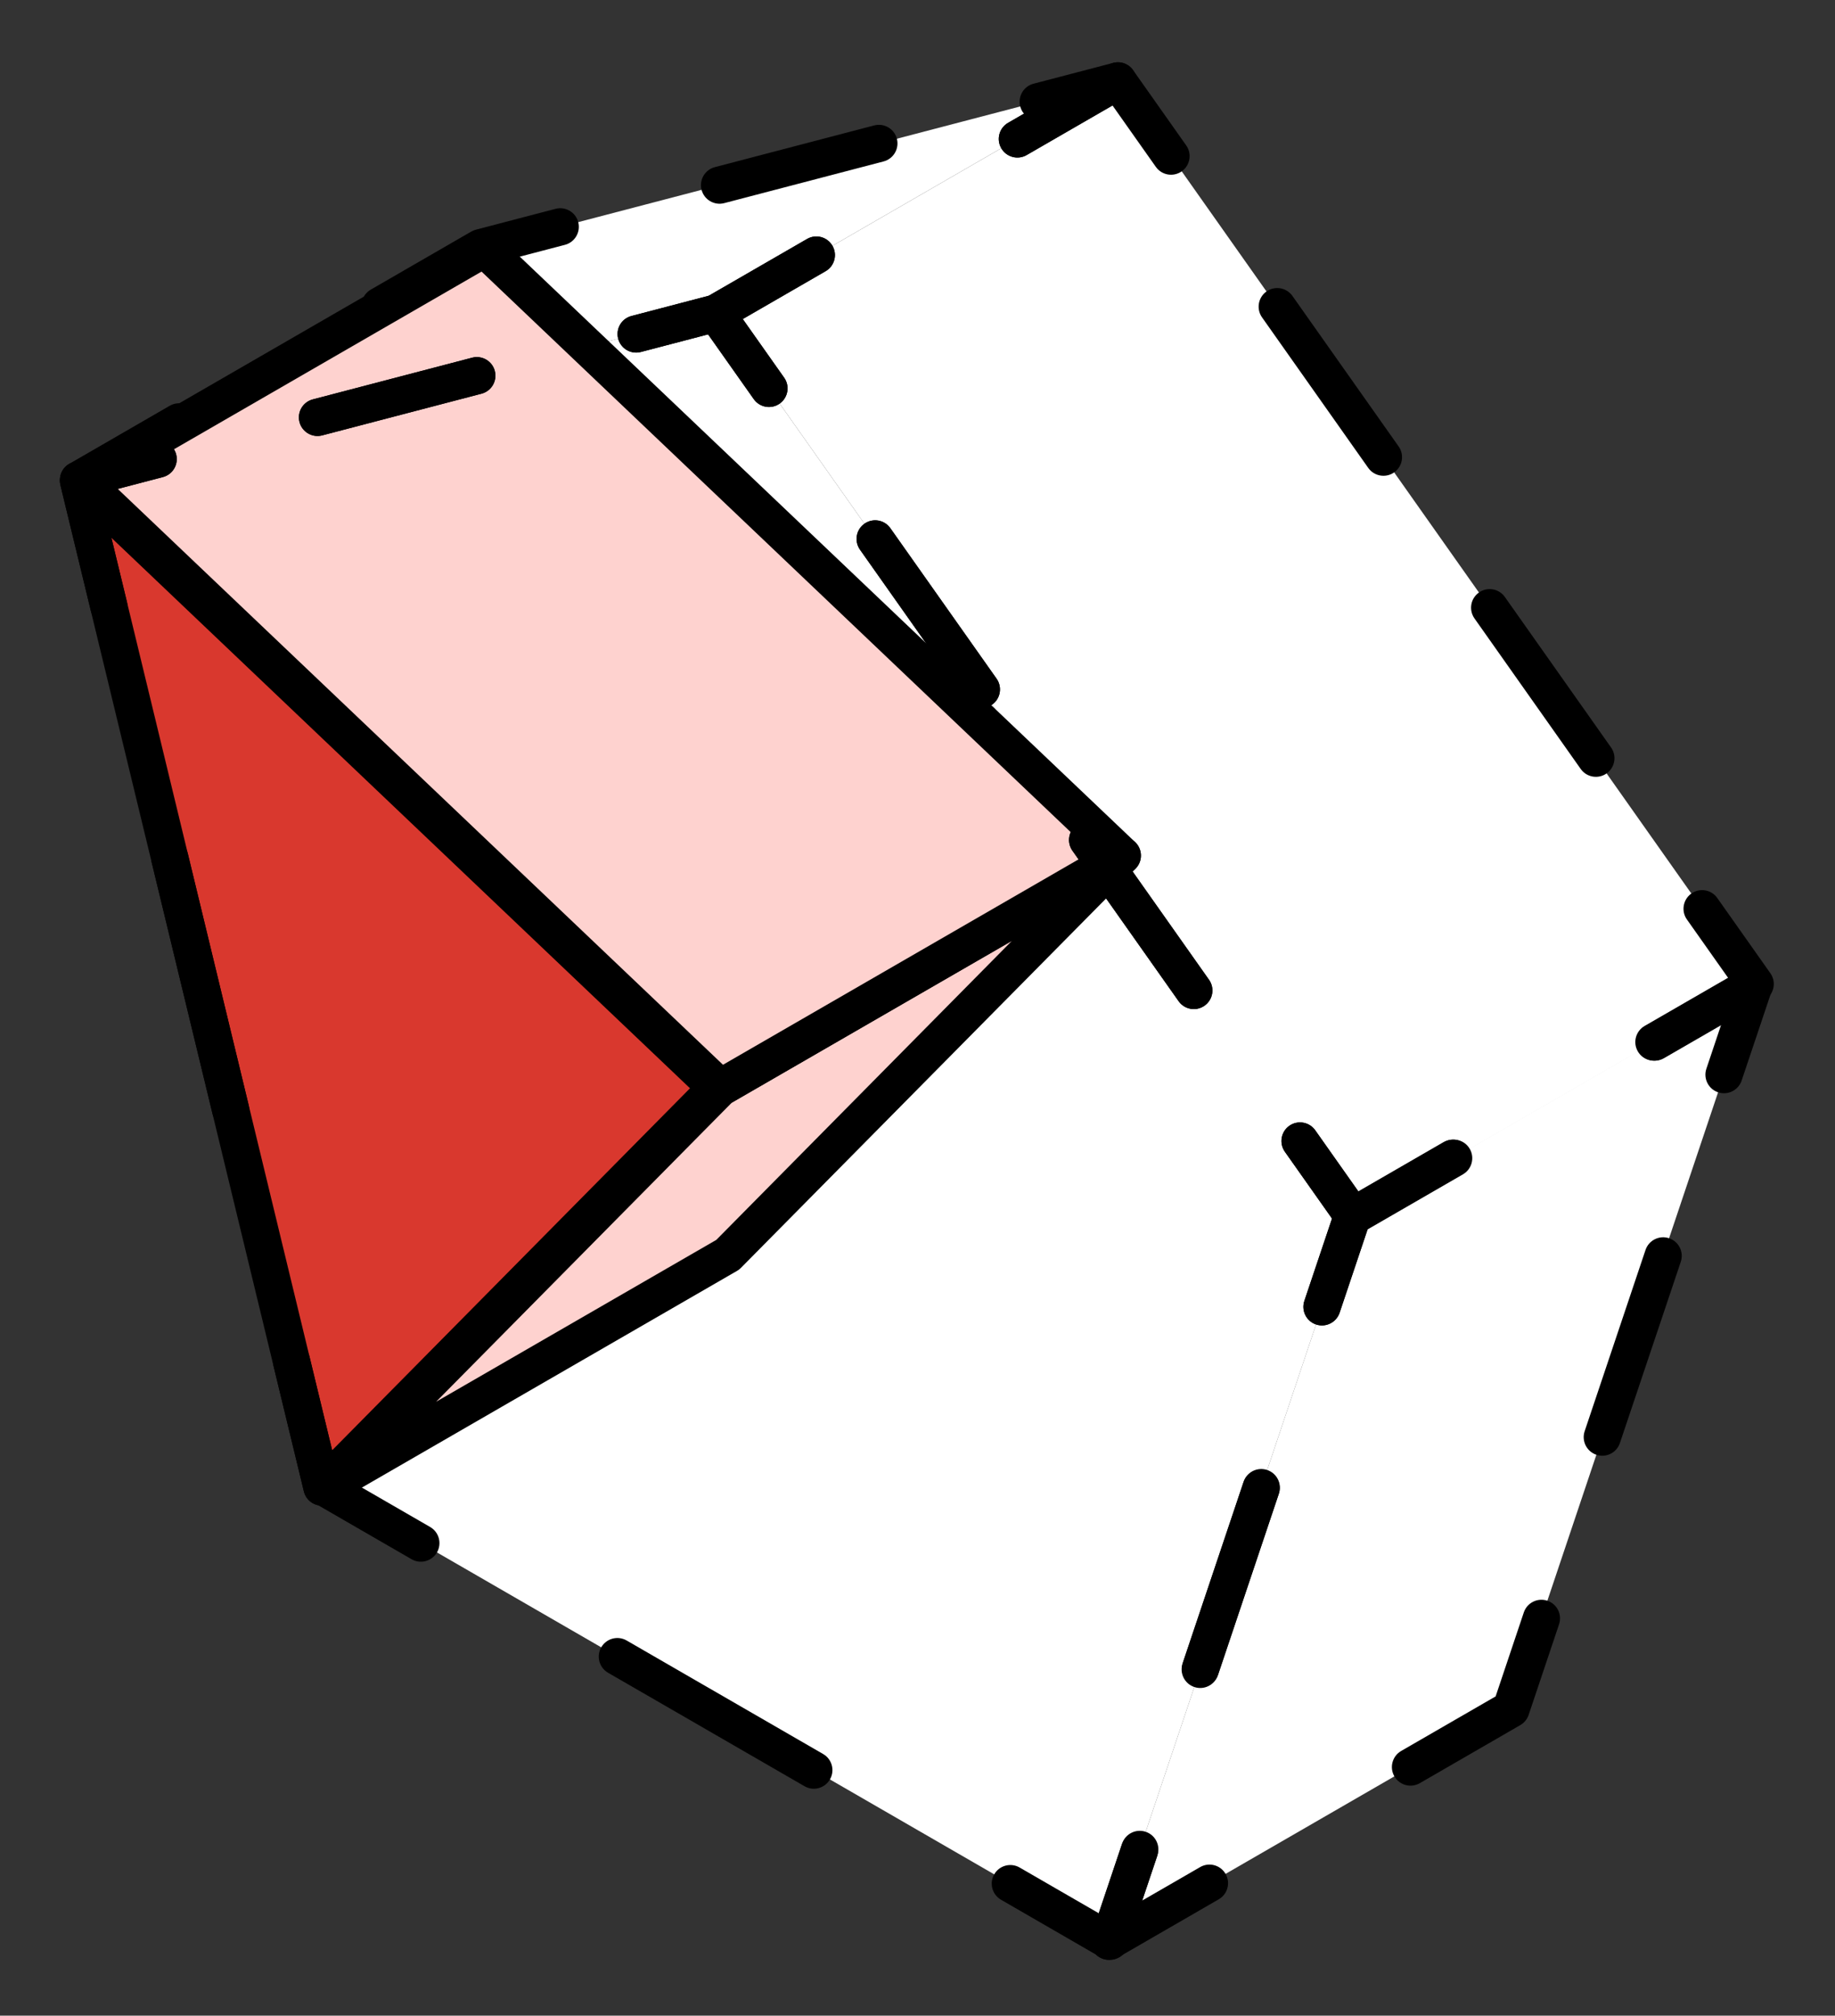
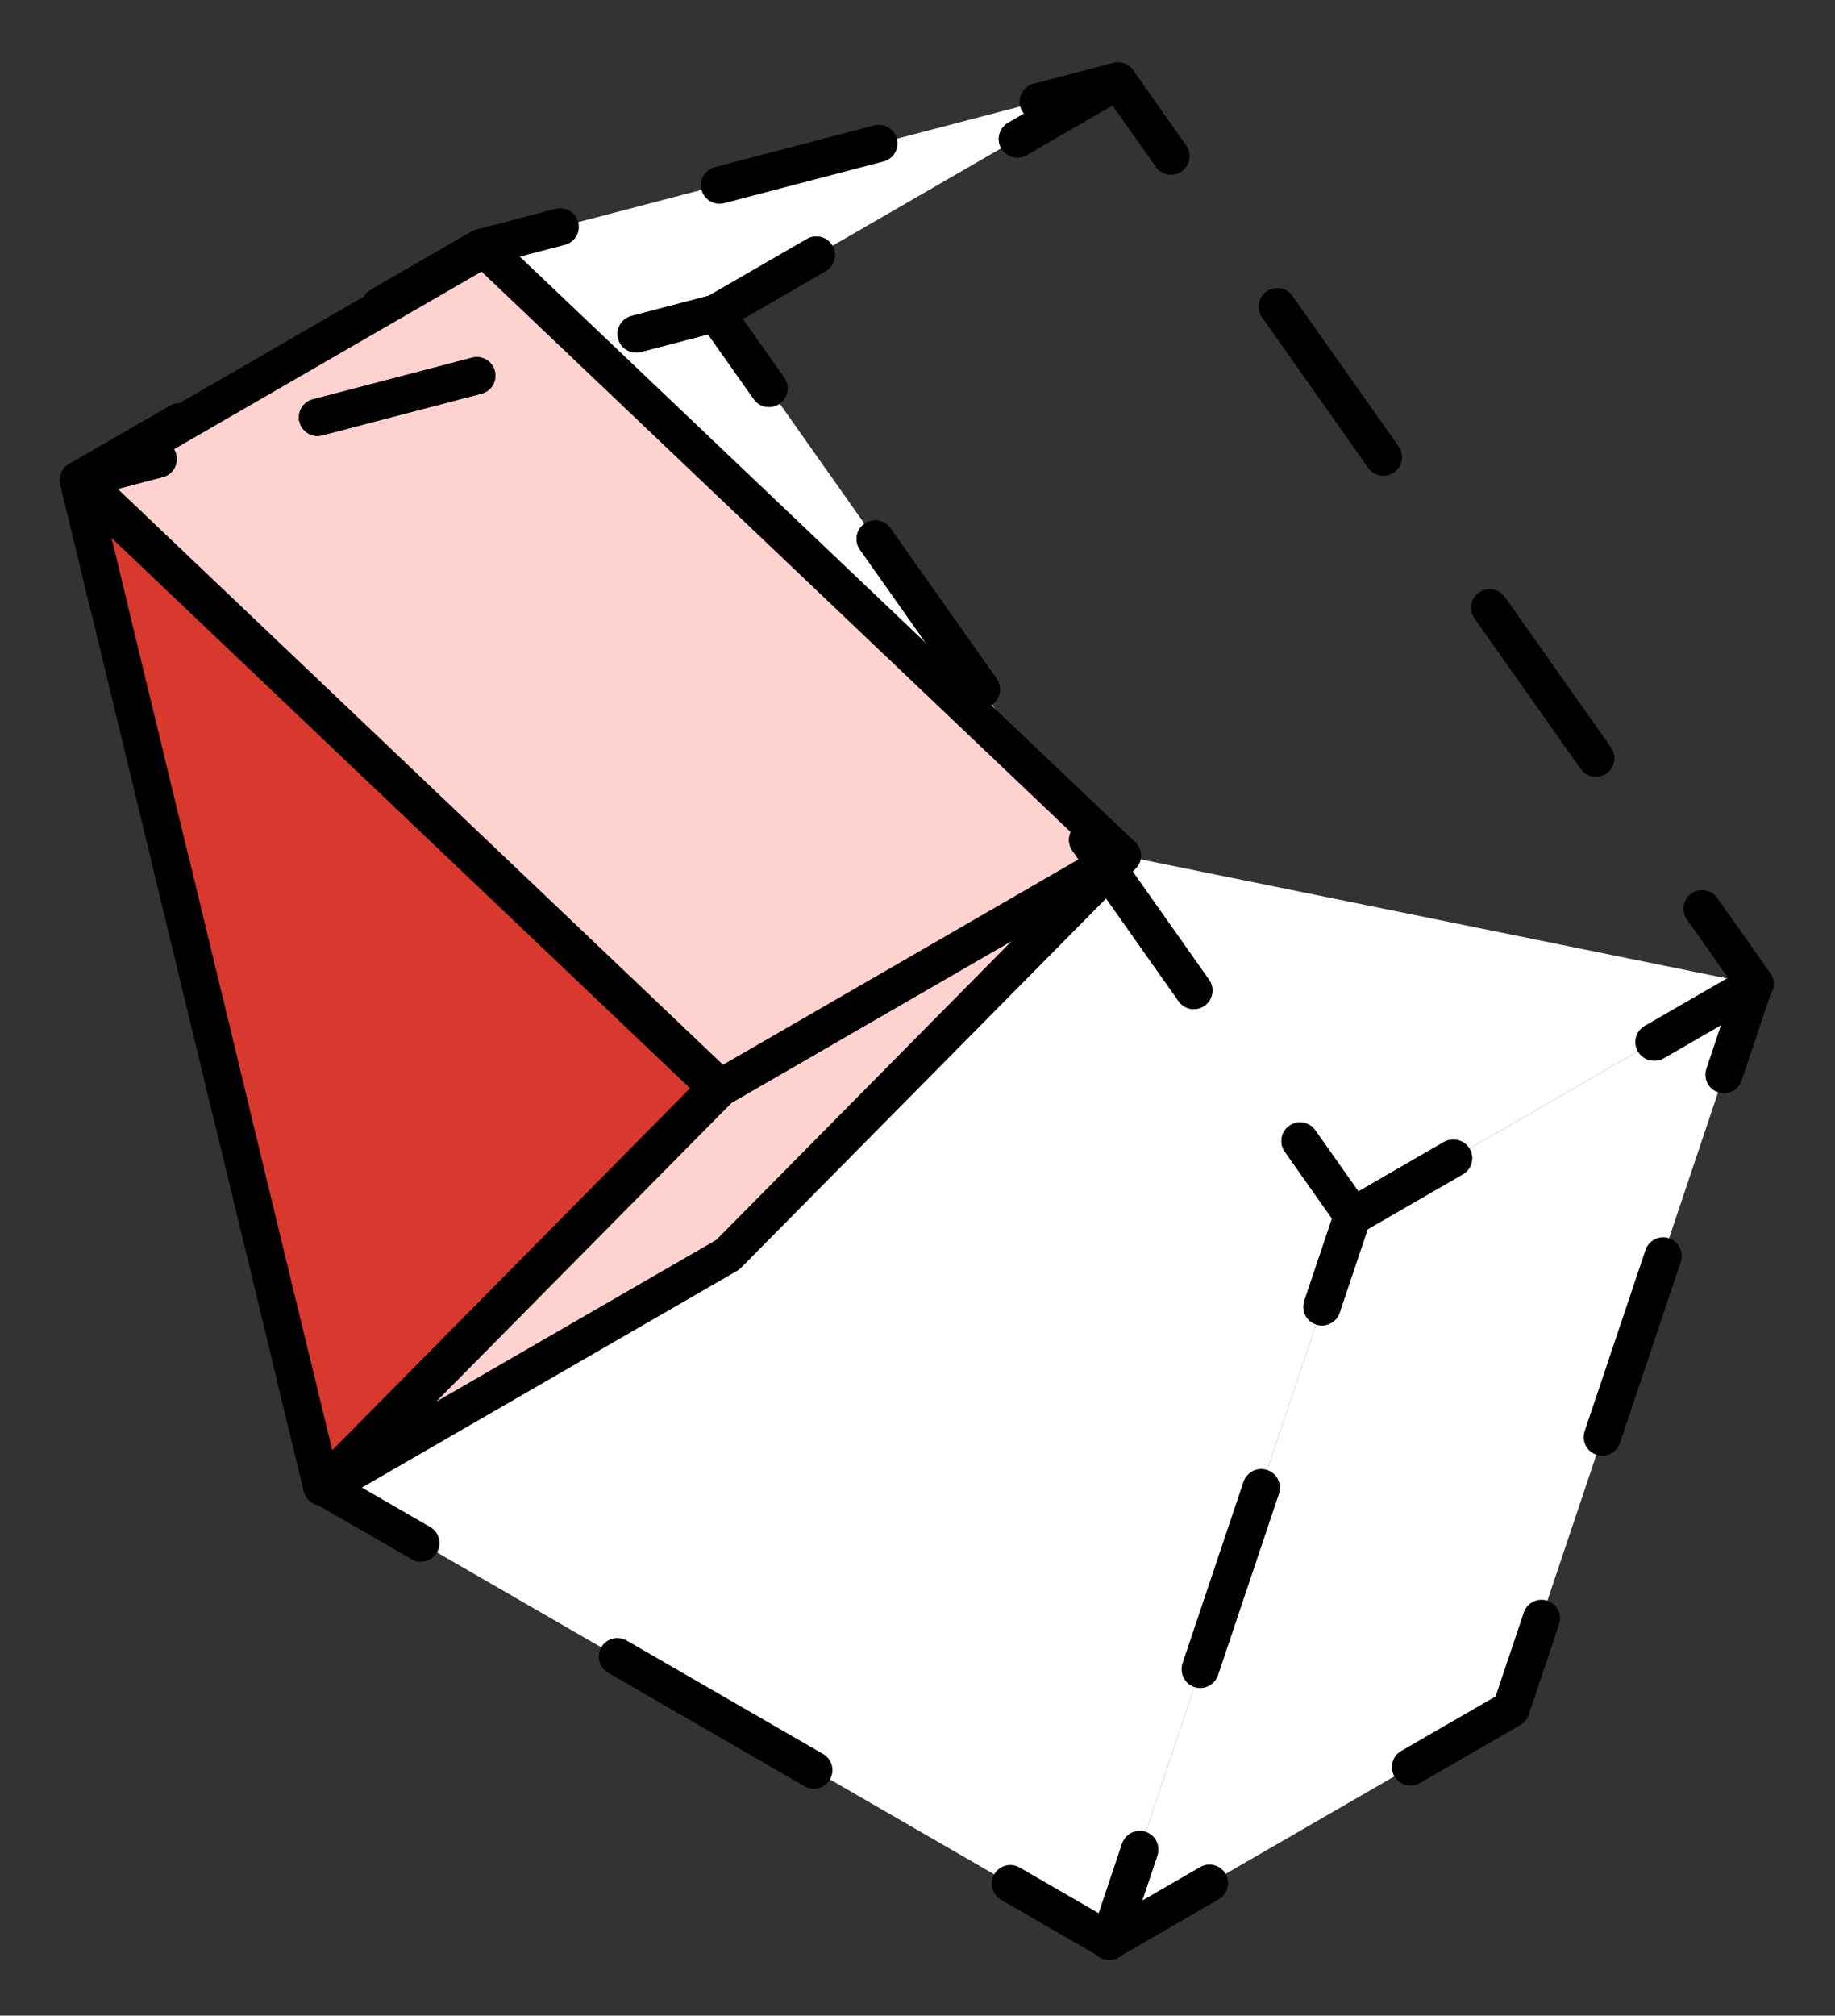
<svg xmlns="http://www.w3.org/2000/svg" width="92" height="101" viewBox="0 0 92 101" fill="none">
  <rect x="0" y="0" width="92" height="101" fill="#333333" stroke="none" />
  <path d="M35.889 15.691L3.937 24.049L24.094 12.411L56.046 4.053L35.889 15.691Z" fill="white" />
  <path d="M55.599 97.27L67.803 60.944L87.961 49.306L75.757 85.632L55.599 97.27Z" fill="white" />
  <path d="M35.888 54.466L67.804 60.944L87.961 49.306L56.046 42.828L35.888 54.466Z" fill="white" />
-   <path d="M67.842 60.944L35.89 15.691L56.047 4.053L87.999 49.306L67.842 60.944Z" fill="white" />
  <path fill-rule="evenodd" clip-rule="evenodd" d="M3.937 24.049L35.889 15.69L35.889 15.698L35.89 15.691L67.842 60.944L67.766 60.937L67.804 60.944L55.622 97.202L55.654 97.271L55.608 97.244L55.599 97.271L55.579 97.228L16.175 74.478L16.141 74.512L3.937 24.093L4.162 24.307L3.937 24.049Z" fill="white" />
  <path d="M16.328 74.511L36.112 54.509L56.27 42.871L36.486 62.873L16.328 74.511Z" fill="#FED2CF" stroke="black" stroke-width="1.864" stroke-linejoin="round" />
  <path d="M4.123 24.091L36.111 54.508L56.269 42.87L24.28 12.453L4.123 24.091Z" fill="#FED2CF" stroke="black" stroke-width="1.864" stroke-linejoin="round" />
  <path d="M3.936 24.093L16.141 74.512L35.925 54.51L3.936 24.093Z" fill="#D9382E" stroke="black" stroke-width="1.864" stroke-linejoin="round" />
  <path fill-rule="evenodd" clip-rule="evenodd" d="M56.908 3.698C57.086 4.13 56.916 4.626 56.512 4.86L51.473 7.769C51.027 8.027 50.457 7.874 50.199 7.428C49.942 6.982 50.095 6.412 50.541 6.155L51.337 5.695C51.251 5.593 51.186 5.471 51.15 5.333C51.02 4.835 51.318 4.326 51.816 4.195L55.81 3.151C56.262 3.032 56.731 3.267 56.908 3.698ZM44.966 6.951C45.096 7.449 44.798 7.958 44.3 8.089L36.312 10.178C35.814 10.309 35.304 10.01 35.174 9.512C35.044 9.014 35.342 8.505 35.84 8.375L43.828 6.285C44.326 6.155 44.836 6.453 44.966 6.951ZM28.99 11.13C29.12 11.628 28.822 12.137 28.324 12.268L24.451 13.281L19.521 16.128C19.075 16.385 18.505 16.232 18.247 15.786C17.99 15.341 18.143 14.77 18.588 14.513L23.628 11.603C23.7 11.562 23.777 11.53 23.858 11.509L27.852 10.464C28.35 10.334 28.86 10.632 28.99 11.13ZM41.735 12.315C41.992 12.761 41.84 13.331 41.394 13.588L36.354 16.498C36.282 16.54 36.205 16.571 36.124 16.592L32.13 17.637C31.632 17.767 31.123 17.469 30.992 16.971C30.862 16.473 31.16 15.964 31.658 15.834L35.531 14.82L40.462 11.974C40.907 11.716 41.478 11.869 41.735 12.315ZM24.808 18.589C24.938 19.087 24.64 19.596 24.142 19.727L16.154 21.816C15.656 21.947 15.147 21.648 15.016 21.15C14.886 20.652 15.184 20.143 15.682 20.013L23.67 17.923C24.168 17.793 24.678 18.091 24.808 18.589ZM9.783 20.673C10.04 21.119 9.888 21.689 9.442 21.947L8.646 22.406C8.731 22.508 8.796 22.631 8.832 22.768C8.962 23.266 8.664 23.776 8.166 23.906L4.172 24.951C3.721 25.069 3.251 24.835 3.074 24.403C2.897 23.971 3.066 23.475 3.47 23.242L8.51 20.332C8.955 20.075 9.526 20.227 9.783 20.673Z" fill="black" />
  <path fill-rule="evenodd" clip-rule="evenodd" d="M88.551 48.585C88.851 48.83 88.968 49.236 88.844 49.603L87.319 54.144C87.155 54.632 86.626 54.895 86.138 54.731C85.65 54.567 85.388 54.038 85.552 53.55L86.292 51.346L83.387 53.023C82.942 53.281 82.371 53.128 82.114 52.682C81.856 52.236 82.009 51.666 82.455 51.408L87.495 48.499C87.83 48.305 88.251 48.339 88.551 48.585ZM73.65 57.569C73.907 58.015 73.754 58.585 73.308 58.842L68.574 61.575L67.161 65.782C66.997 66.27 66.468 66.533 65.98 66.369C65.492 66.205 65.23 65.676 65.394 65.188L66.919 60.648C66.992 60.432 67.14 60.251 67.337 60.137L72.376 57.227C72.822 56.97 73.392 57.123 73.65 57.569ZM83.681 62.045C84.169 62.209 84.432 62.737 84.268 63.225L81.216 72.307C81.052 72.795 80.524 73.058 80.036 72.894C79.548 72.73 79.285 72.201 79.449 71.713L82.5 62.632C82.664 62.144 83.193 61.881 83.681 62.045ZM63.523 73.683C64.011 73.847 64.274 74.376 64.11 74.864L61.059 83.945C60.895 84.433 60.366 84.696 59.878 84.532C59.39 84.368 59.127 83.84 59.291 83.352L62.343 74.27C62.506 73.782 63.035 73.519 63.523 73.683ZM77.579 80.208C78.067 80.372 78.329 80.901 78.165 81.389L76.64 85.93C76.567 86.145 76.419 86.326 76.222 86.44L71.183 89.35C70.737 89.607 70.167 89.454 69.909 89.008C69.652 88.562 69.805 87.992 70.251 87.735L74.985 85.002L76.398 80.795C76.562 80.307 77.091 80.044 77.579 80.208ZM57.421 91.846C57.909 92.01 58.171 92.539 58.008 93.027L57.267 95.231L60.172 93.554C60.617 93.296 61.188 93.449 61.445 93.895C61.702 94.341 61.55 94.911 61.104 95.168L56.064 98.078C55.729 98.272 55.308 98.238 55.008 97.992C54.708 97.747 54.591 97.341 54.715 96.974L56.24 92.433C56.404 91.945 56.933 91.682 57.421 91.846Z" fill="black" />
  <path fill-rule="evenodd" clip-rule="evenodd" d="M55.581 3.245C55.999 3.004 56.531 3.121 56.809 3.515L59.472 7.286C59.769 7.706 59.669 8.288 59.248 8.585C58.827 8.882 58.246 8.782 57.949 8.361L55.777 5.285L51.474 7.769C51.028 8.027 50.458 7.874 50.201 7.428C49.943 6.982 50.096 6.412 50.542 6.155L55.581 3.245ZM41.736 12.315C41.994 12.761 41.841 13.331 41.395 13.588L37.24 15.987L39.314 18.924C39.611 19.345 39.511 19.926 39.09 20.223C38.669 20.52 38.088 20.42 37.791 19.999L35.128 16.228C34.977 16.014 34.923 15.746 34.979 15.491C35.035 15.235 35.197 15.014 35.424 14.883L40.463 11.974C40.909 11.716 41.479 11.869 41.736 12.315ZM63.498 14.604C63.919 14.307 64.5 14.408 64.797 14.828L70.122 22.37C70.419 22.791 70.319 23.372 69.899 23.669C69.478 23.966 68.896 23.866 68.599 23.446L63.274 15.903C62.977 15.483 63.077 14.901 63.498 14.604ZM43.34 26.242C43.761 25.945 44.342 26.046 44.639 26.466L49.965 34.008C50.261 34.429 50.161 35.011 49.741 35.308C49.32 35.605 48.739 35.504 48.442 35.084L43.116 27.541C42.819 27.121 42.919 26.539 43.34 26.242ZM74.149 29.689C74.569 29.392 75.151 29.492 75.448 29.913L80.773 37.455C81.07 37.875 80.97 38.457 80.549 38.754C80.129 39.051 79.547 38.951 79.25 38.53L73.925 30.988C73.628 30.567 73.728 29.986 74.149 29.689ZM53.991 41.327C54.411 41.03 54.993 41.13 55.29 41.551L60.615 49.093C60.912 49.513 60.812 50.095 60.391 50.392C59.971 50.689 59.389 50.589 59.092 50.168L53.767 42.626C53.47 42.205 53.57 41.624 53.991 41.327ZM84.799 44.773C85.22 44.476 85.802 44.576 86.098 44.997L88.761 48.768C88.912 48.982 88.966 49.25 88.91 49.506C88.854 49.762 88.693 49.982 88.466 50.113L83.426 53.023C82.98 53.28 82.41 53.127 82.153 52.681C81.895 52.236 82.048 51.665 82.494 51.408L86.649 49.009L84.575 46.072C84.278 45.652 84.379 45.07 84.799 44.773ZM64.641 56.411C65.062 56.114 65.644 56.215 65.941 56.635L68.112 59.711L72.415 57.227C72.861 56.97 73.431 57.122 73.689 57.568C73.946 58.014 73.793 58.584 73.347 58.842L68.308 61.751C67.891 61.992 67.358 61.875 67.08 61.482L64.418 57.71C64.121 57.29 64.221 56.708 64.641 56.411Z" fill="black" />
  <path fill-rule="evenodd" clip-rule="evenodd" d="M35.927 14.759C35.835 14.755 35.743 14.764 35.652 14.788L31.658 15.833C31.16 15.963 30.862 16.473 30.992 16.971C31.123 17.469 31.632 17.767 32.13 17.637L35.5 16.755L37.791 19.999C38.088 20.419 38.669 20.52 39.09 20.223C39.511 19.926 39.611 19.344 39.314 18.924L36.651 15.152C36.481 14.912 36.212 14.77 35.927 14.759ZM24.808 18.588C24.938 19.087 24.64 19.596 24.142 19.726L16.154 21.816C15.656 21.946 15.147 21.648 15.016 21.15C14.886 20.652 15.184 20.142 15.682 20.012L23.67 17.922C24.168 17.792 24.678 18.09 24.808 18.588ZM8.832 22.768C8.962 23.266 8.664 23.775 8.166 23.905L5.047 24.721L6.368 30.176C6.489 30.676 6.181 31.18 5.681 31.301C5.181 31.422 4.677 31.115 4.556 30.614L3.03 24.312C3.011 24.231 3.002 24.15 3.004 24.069C3.002 23.971 3.015 23.871 3.045 23.774C3.14 23.465 3.388 23.228 3.7 23.146L7.694 22.102C8.192 21.971 8.702 22.27 8.832 22.768ZM43.34 26.242C43.761 25.945 44.342 26.045 44.639 26.466L49.965 34.008C50.261 34.429 50.161 35.01 49.741 35.307C49.32 35.604 48.738 35.504 48.441 35.083L43.116 27.541C42.819 27.121 42.919 26.539 43.34 26.242ZM53.991 41.326C54.411 41.029 54.993 41.13 55.29 41.55L60.615 49.093C60.912 49.513 60.812 50.095 60.391 50.392C59.971 50.689 59.389 50.588 59.092 50.168L53.767 42.626C53.47 42.205 53.57 41.623 53.991 41.326ZM8.294 42.094C8.794 41.972 9.298 42.28 9.419 42.78L12.47 55.385C12.591 55.886 12.284 56.389 11.783 56.511C11.283 56.632 10.779 56.324 10.658 55.824L7.607 43.219C7.486 42.719 7.793 42.215 8.294 42.094ZM64.641 56.411C65.062 56.114 65.644 56.214 65.941 56.635L68.603 60.406C68.813 60.704 68.831 61.097 68.648 61.412C68.636 61.433 68.623 61.453 68.609 61.472L67.165 65.773C67.001 66.261 66.472 66.524 65.984 66.36C65.496 66.196 65.233 65.667 65.397 65.179L66.782 61.058L64.418 57.71C64.121 57.289 64.221 56.708 64.641 56.411ZM14.396 67.303C14.896 67.182 15.4 67.49 15.521 67.99L16.938 73.841L21.567 76.514C22.012 76.771 22.165 77.341 21.908 77.787C21.65 78.233 21.08 78.386 20.634 78.128L15.951 75.424C15.931 75.42 15.911 75.415 15.891 75.41C15.565 75.319 15.314 75.059 15.235 74.731L13.709 68.428C13.588 67.928 13.896 67.424 14.396 67.303ZM63.532 73.657C64.02 73.821 64.283 74.349 64.119 74.837L61.074 83.902C60.91 84.39 60.381 84.652 59.893 84.489C59.405 84.325 59.142 83.796 59.306 83.308L62.352 74.243C62.516 73.755 63.044 73.493 63.532 73.657ZM30.144 82.542C30.402 82.096 30.972 81.944 31.418 82.201L41.269 87.889C41.715 88.146 41.867 88.716 41.61 89.162C41.352 89.608 40.782 89.761 40.336 89.503L30.485 83.816C30.04 83.558 29.887 82.988 30.144 82.542ZM57.442 91.786C57.93 91.95 58.192 92.478 58.028 92.966L56.586 97.26C56.589 97.52 56.483 97.776 56.282 97.959C56.099 98.126 55.862 98.209 55.626 98.202C55.371 98.21 55.13 98.112 54.952 97.942L50.188 95.191C49.742 94.933 49.589 94.363 49.846 93.917C50.104 93.471 50.674 93.319 51.12 93.576L55.087 95.867L56.261 92.372C56.425 91.884 56.954 91.622 57.442 91.786Z" fill="black" />
</svg>